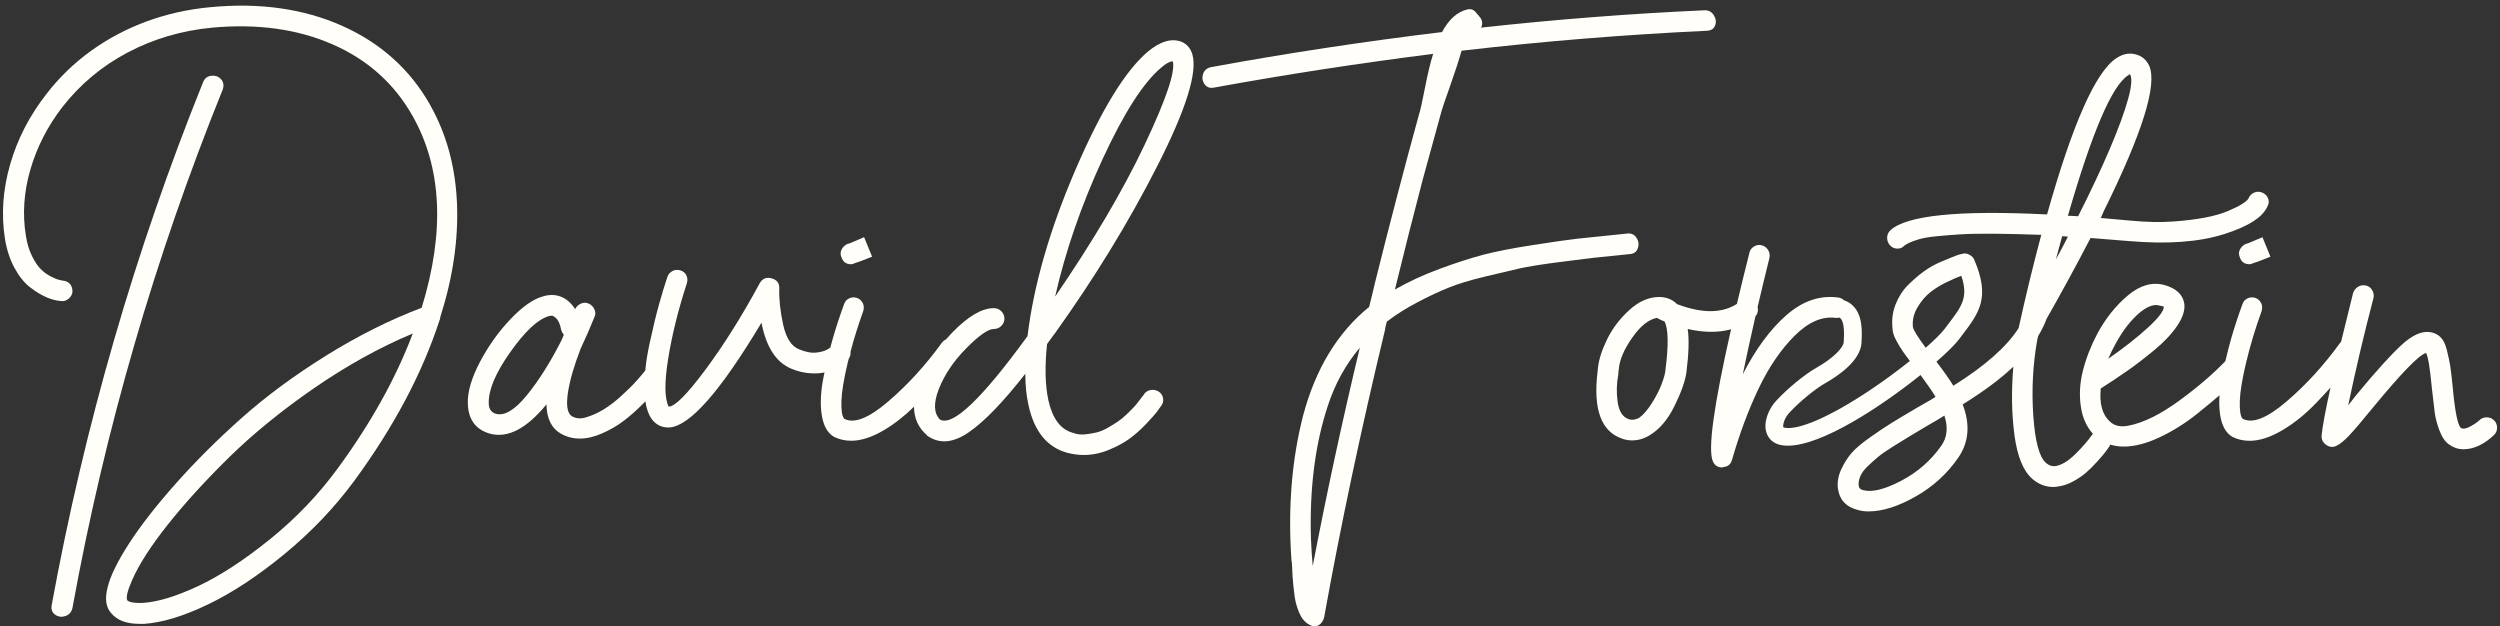
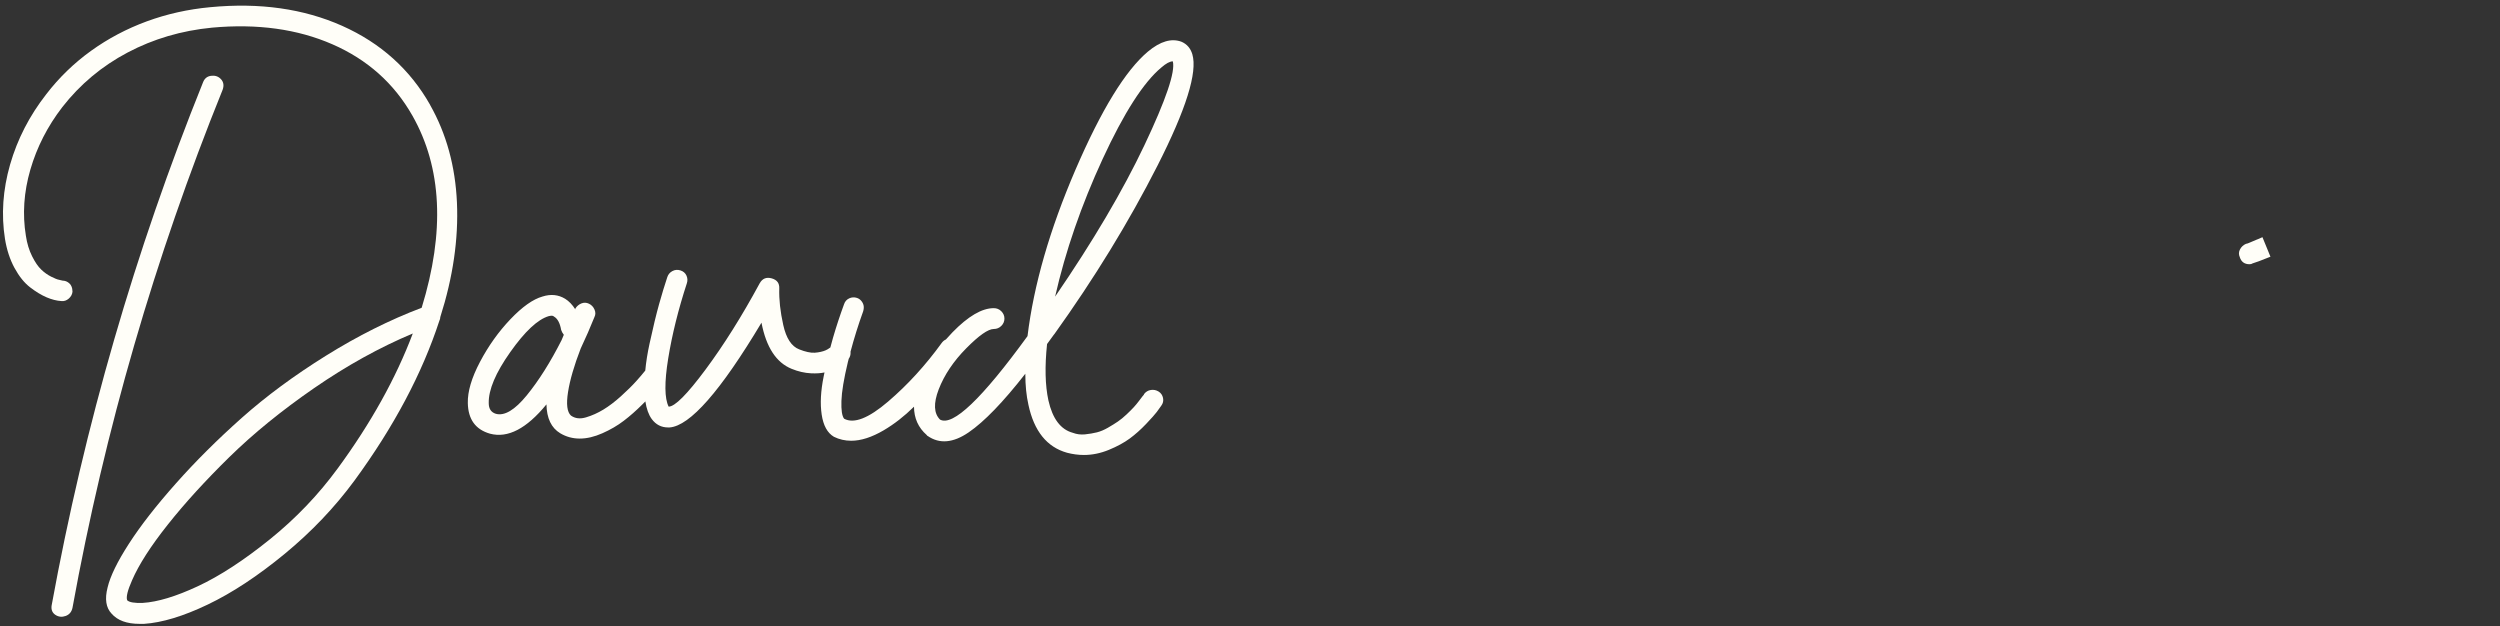
<svg xmlns="http://www.w3.org/2000/svg" width="419" height="105" viewBox="0 0 419 105" fill="none">
  <rect x="0" y="0" width="419" height="105" fill="#333333" stroke="none" />
  <g clip-path="url(#clip0_11889_10304)">
    <path d="M72.087 17.572C68.712 11.621 63.797 7.208 57.347 4.33C50.892 1.456 43.518 0.412 35.233 1.205C31.511 1.552 27.963 2.345 24.588 3.584C21.213 4.824 18.099 6.476 15.244 8.53C12.39 10.589 9.896 13.008 7.761 15.782C4.933 19.401 2.912 23.333 1.693 27.572C0.474 31.82 0.192 35.972 0.834 40.043C1.133 41.876 1.667 43.502 2.435 44.915C3.207 46.328 4.074 47.407 5.042 48.153C6.009 48.898 6.929 49.453 7.796 49.826C8.664 50.199 9.497 50.411 10.29 50.459C10.737 50.511 11.145 50.372 11.518 50.051C11.891 49.731 12.099 49.345 12.151 48.898C12.151 48.551 12.086 48.239 11.965 47.966C11.839 47.693 11.639 47.472 11.371 47.299C11.097 47.126 10.811 47.039 10.516 47.039C10.368 46.991 10.156 46.939 9.883 46.891C9.609 46.844 9.176 46.67 8.581 46.371C7.987 46.072 7.427 45.678 6.907 45.179C6.386 44.685 5.875 43.94 5.38 42.947C4.881 41.954 4.534 40.814 4.339 39.523C3.745 35.903 3.992 32.206 5.085 28.439C6.178 24.672 7.961 21.174 10.447 17.949C13.427 14.13 17.075 11.079 21.391 8.799C25.707 6.519 30.422 5.128 35.536 4.633C43.132 3.94 49.856 4.867 55.712 7.425C61.568 9.978 66.036 13.961 69.111 19.367C74.074 28.097 74.594 38.833 70.673 51.581C65.311 53.614 59.963 56.293 54.627 59.618C49.292 62.942 44.59 66.414 40.521 70.034C36.452 73.653 32.765 77.325 29.464 81.044C26.163 84.763 23.543 88.122 21.608 91.126C19.673 94.126 18.48 96.57 18.033 98.456C17.535 100.389 17.76 101.854 18.701 102.847C19.695 103.987 21.256 104.559 23.391 104.559H24.137C27.165 104.359 30.726 103.28 34.821 101.321C38.916 99.362 43.21 96.535 47.7 92.838C52.189 89.141 56.102 85.04 59.425 80.523C66.027 71.499 70.764 62.57 73.644 53.74C73.744 53.541 73.792 53.346 73.792 53.146C75.926 46.449 76.854 40.051 76.585 33.953C76.312 27.854 74.811 22.397 72.082 17.585L72.087 17.572ZM56.601 78.504C53.374 82.916 49.578 86.887 45.21 90.406C40.842 93.926 36.821 96.544 33.151 98.256C29.477 99.969 26.401 100.896 23.92 101.048C22.527 101.096 21.66 100.948 21.313 100.601C21.113 100.055 21.387 98.941 22.133 97.255C23.273 94.624 25.273 91.512 28.128 87.918C30.982 84.321 34.417 80.554 38.438 76.609C42.46 72.665 47.197 68.811 52.658 65.04C58.119 61.274 63.628 58.222 69.185 55.89C66.357 63.38 62.162 70.918 56.601 78.508V78.504Z" fill="#FFFEF8" />
    <path d="M37.055 13.294C36.634 12.822 36.087 12.627 35.415 12.7C34.747 12.774 34.287 13.134 34.035 13.78C22.623 42.097 14.16 71.339 8.651 101.49C8.551 102.184 8.763 102.704 9.284 103.051C9.804 103.397 10.377 103.458 10.997 103.237C11.618 103.012 12.004 102.556 12.151 101.859C17.561 72.102 25.95 43.159 37.315 15.037C37.562 14.343 37.475 13.762 37.055 13.29V13.294Z" fill="#FFFEF8" />
-     <path d="M142.663 44.282C142.863 44.282 143.036 44.234 143.184 44.135C143.578 44.035 144.572 43.662 146.164 43.021L144.823 39.748C144.476 39.895 144.19 40.021 143.969 40.121C143.747 40.221 143.509 40.32 143.262 40.42C143.014 40.52 142.776 40.619 142.555 40.719C142.333 40.819 142.169 40.866 142.069 40.866C141.622 41.066 141.288 41.373 141.062 41.798C140.841 42.219 140.828 42.652 141.023 43.099C141.271 43.892 141.817 44.291 142.663 44.291V44.282Z" fill="#FFFEF8" />
-     <path d="M176.684 56.038C183.434 46.614 189.203 37.191 193.992 27.767C198.781 18.344 200.729 12.119 199.835 9.094C199.536 8.101 198.942 7.408 198.048 7.009C196.361 6.363 194.474 6.909 192.392 8.647C188.618 11.82 184.575 18.418 180.254 28.435C175.938 38.452 173.258 47.754 172.212 56.332C164.569 66.848 159.68 71.508 157.546 70.32C156.505 69.28 156.431 67.594 157.325 65.262C158.266 62.834 159.806 60.537 161.94 58.378C164.074 56.22 165.614 55.14 166.556 55.14C167.05 55.14 167.475 54.967 167.822 54.62C168.169 54.273 168.343 53.866 168.343 53.393C168.343 52.921 168.169 52.514 167.822 52.167C167.475 51.82 167.05 51.647 166.556 51.647C164.569 51.647 162.261 52.999 159.632 55.699C159.246 56.094 158.886 56.493 158.535 56.892C158.27 57.013 158.041 57.195 157.85 57.451C155.121 61.222 152.115 64.507 148.84 67.308C145.565 70.112 143.105 71.066 141.47 70.173C141.123 69.726 140.971 68.734 141.023 67.195C141.071 65.656 141.431 63.489 142.103 60.684C142.147 60.502 142.199 60.316 142.247 60.129C142.468 59.813 142.576 59.458 142.555 59.046C142.555 59.02 142.546 58.994 142.542 58.968C143.136 56.722 143.843 54.455 144.671 52.162C144.771 51.816 144.793 51.504 144.745 51.23C144.693 50.957 144.572 50.697 144.372 50.45C144.173 50.203 143.925 50.03 143.626 49.93C143.179 49.783 142.745 49.809 142.325 50.004C141.904 50.203 141.618 50.524 141.47 50.97C140.776 52.856 140.156 54.742 139.609 56.623C139.457 57.139 139.31 57.68 139.167 58.239C139.11 58.279 139.054 58.322 138.98 58.374C138.807 58.5 138.607 58.608 138.386 58.708C138.165 58.807 137.887 58.894 137.566 58.968C137.241 59.041 136.907 59.093 136.56 59.115C136.213 59.141 135.814 59.102 135.367 59.002C134.92 58.903 134.447 58.755 133.953 58.556C132.66 58.062 131.766 56.696 131.272 54.464C130.773 52.232 130.552 50.199 130.604 48.365C130.652 47.472 130.231 46.905 129.337 46.653C128.444 46.406 127.776 46.679 127.329 47.472C124.349 52.977 121.321 57.802 118.245 61.941C115.166 66.085 113.109 68.153 112.064 68.153C111.37 66.766 111.344 64.074 111.99 60.082C112.637 56.09 113.678 51.885 115.118 47.472C115.265 47.026 115.239 46.593 115.044 46.172C114.845 45.752 114.511 45.465 114.038 45.318C113.565 45.171 113.118 45.205 112.697 45.431C112.277 45.652 111.99 45.99 111.843 46.436C111.396 47.776 110.936 49.289 110.463 50.975C109.991 52.661 109.457 54.867 108.863 57.598C108.52 59.172 108.281 60.676 108.147 62.106C107.709 62.657 107.206 63.246 106.633 63.883C105.939 64.655 105.08 65.496 104.065 66.415C103.046 67.334 102.065 68.075 101.124 68.647C100.183 69.219 99.211 69.653 98.222 69.947C97.229 70.246 96.387 70.147 95.689 69.648C95.043 69.054 94.882 67.741 95.203 65.704C95.524 63.671 96.231 61.239 97.324 58.413C98.166 56.627 98.938 54.867 99.632 53.129C99.831 52.735 99.831 52.31 99.632 51.863C99.432 51.417 99.124 51.096 98.699 50.897C98.278 50.697 97.853 50.684 97.433 50.858C97.012 51.031 96.674 51.317 96.426 51.712V51.859C95.927 51.066 95.359 50.472 94.713 50.073C93.572 49.38 92.305 49.254 90.917 49.7C89.33 50.147 87.542 51.413 85.556 53.493C83.569 55.578 81.869 57.958 80.454 60.637C79.04 63.315 78.359 65.621 78.407 67.555C78.459 70.281 79.695 71.993 82.129 72.687C85.109 73.48 88.258 71.841 91.585 67.776C91.633 70.108 92.405 71.72 93.893 72.613C94.886 73.207 95.98 73.506 97.168 73.506C98.357 73.506 99.623 73.207 100.964 72.613C102.304 72.019 103.497 71.326 104.538 70.528C105.579 69.735 106.624 68.816 107.666 67.776C107.839 67.602 108.004 67.438 108.164 67.273C108.355 68.521 108.707 69.51 109.231 70.229C109.926 71.174 110.845 71.642 111.986 71.642H112.212C115.638 71.395 120.774 65.543 127.624 54.083C128.418 58.2 130.105 60.78 132.686 61.82C133.779 62.266 134.855 62.513 135.926 62.566C136.82 62.609 137.57 62.557 138.186 62.422C138.139 62.644 138.095 62.86 138.048 63.086C137.553 65.517 137.44 67.65 137.714 69.484C137.987 71.317 138.668 72.557 139.761 73.203C140.655 73.649 141.622 73.87 142.663 73.87C144.303 73.87 146.112 73.285 148.098 72.123C149.872 71.083 151.568 69.757 153.187 68.161C153.195 70.09 153.902 71.672 155.316 72.908C155.368 73.007 155.416 73.055 155.464 73.055C157.451 74.442 159.745 74.247 162.352 72.461C164.959 70.675 168.122 67.403 171.843 62.639C171.843 64.572 172.017 66.311 172.364 67.845C173.305 72.258 175.465 74.936 178.84 75.881C179.782 76.128 180.727 76.254 181.669 76.254C183.057 76.254 184.449 75.968 185.837 75.4C187.225 74.828 188.392 74.195 189.338 73.502C190.279 72.808 191.199 71.989 192.092 71.048C192.986 70.108 193.58 69.436 193.879 69.041C194.179 68.647 194.426 68.296 194.626 68.001C194.925 67.607 195.02 67.173 194.925 66.701C194.825 66.228 194.578 65.868 194.179 65.621C193.78 65.374 193.346 65.288 192.877 65.361C192.405 65.435 192.023 65.673 191.724 66.068V66.141C191.672 66.194 191.598 66.28 191.498 66.402C191.398 66.527 191.199 66.787 190.904 67.182C190.604 67.581 190.309 67.94 190.01 68.261C189.711 68.586 189.316 68.981 188.817 69.453C188.318 69.926 187.837 70.32 187.364 70.645C186.891 70.97 186.332 71.313 185.69 71.685C185.043 72.058 184.423 72.318 183.829 72.466C183.235 72.613 182.575 72.726 181.855 72.799C181.135 72.873 180.454 72.786 179.808 72.539C177.773 71.993 176.407 70.186 175.713 67.108C175.166 64.577 175.092 61.43 175.487 57.659C175.734 57.312 176.134 56.766 176.68 56.02L176.684 56.038ZM184.8 26.649C188.375 18.912 191.65 13.806 194.63 11.322C195.424 10.628 196.07 10.281 196.565 10.281C197.011 12.02 195.424 16.705 191.802 24.343C188.18 31.98 183.191 40.437 176.836 49.713C178.571 42.076 181.23 34.386 184.8 26.649ZM94.123 57.004C92.236 60.723 90.288 63.809 88.28 66.267C86.272 68.721 84.545 69.752 83.105 69.353C82.311 69.106 81.912 68.513 81.912 67.568C81.86 65.335 83.066 62.483 85.521 59.011C87.976 55.539 90.123 53.532 91.963 52.986C92.162 52.938 92.336 52.912 92.483 52.912C92.631 52.912 92.757 52.964 92.856 53.06C93.451 53.406 93.85 54.152 94.049 55.292C94.149 55.591 94.296 55.864 94.496 56.111C94.349 56.458 94.223 56.757 94.123 57.004Z" fill="#FFFEF8" />
-     <path d="M274.511 41.564C274.71 40.944 274.623 40.364 274.25 39.818C273.877 39.271 273.344 39.05 272.65 39.15C268.676 39.549 265.922 39.831 264.386 40.004C262.846 40.177 260.33 40.537 256.83 41.083C253.329 41.629 250.549 42.175 248.493 42.722C246.432 43.268 244.025 44.048 241.27 45.067C238.516 46.085 236.021 47.238 233.787 48.526C235.475 41.634 237.036 35.457 238.477 30C239.518 26.181 240.563 22.388 241.604 18.617C241.604 18.517 242.064 17.165 242.983 14.564C243.903 11.959 244.558 9.939 244.957 8.5C258.656 6.914 272.381 5.795 286.127 5.154C286.821 5.106 287.268 4.794 287.468 4.222C287.667 3.654 287.581 3.082 287.207 2.51C286.834 1.942 286.301 1.677 285.607 1.729C273.348 2.276 260.89 3.242 248.232 4.629C248.532 3.983 248.458 3.39 248.011 2.843L247.49 2.25C247.091 1.656 246.571 1.43 245.929 1.582C244.241 1.981 242.827 3.242 241.686 5.375C228.582 6.961 215.677 8.92 202.972 11.252C202.277 11.4 201.831 11.786 201.631 12.405C201.432 13.025 201.518 13.598 201.891 14.118C202.264 14.638 202.798 14.824 203.492 14.677C215.451 12.496 227.688 10.611 240.199 9.024C239.752 10.416 239.292 12.323 238.819 14.755C238.346 17.186 238.012 18.673 237.813 19.22C235.332 28.248 232.872 37.646 230.443 47.416C230.343 47.862 230.183 48.543 229.957 49.462C229.731 50.381 229.571 51.035 229.471 51.434C224.157 55.747 220.462 61.85 218.379 69.735C216.492 77.125 215.846 85.157 216.445 93.84C216.492 94.039 216.532 94.42 216.558 94.993C216.584 95.56 216.605 96.085 216.631 96.553C216.657 97.025 216.705 97.593 216.779 98.265C216.853 98.933 216.926 99.54 217 100.09C217.074 100.636 217.213 101.204 217.408 101.802C217.607 102.396 217.816 102.895 218.041 103.289C218.267 103.683 218.549 104.035 218.896 104.329C219.243 104.628 219.616 104.823 220.01 104.923C220.505 105.023 220.93 104.91 221.277 104.589C221.624 104.264 221.845 103.857 221.945 103.363C224.674 88.187 228.074 72.141 232.143 55.227C232.143 55.08 232.182 54.854 232.256 54.559C232.33 54.26 232.391 54.039 232.443 53.892C233.93 52.752 235.618 51.686 237.505 50.693C239.392 49.7 241.127 48.881 242.715 48.24C244.302 47.594 246.324 46.974 248.783 46.38C251.238 45.786 253.186 45.327 254.626 45.002C256.066 44.681 258.214 44.334 261.068 43.961C263.922 43.589 265.896 43.342 266.985 43.216C268.078 43.094 270.134 42.882 273.166 42.583C273.86 42.535 274.307 42.197 274.506 41.577L274.511 41.564ZM220.015 94.871C219.867 93.233 219.768 91.698 219.715 90.259C219.468 81.876 220.41 74.46 222.544 68.014C223.737 64.343 225.524 61.096 227.905 58.27C224.925 70.719 222.296 82.921 220.015 94.871Z" fill="#FFFEF8" />
+     <path d="M176.684 56.038C183.434 46.614 189.203 37.191 193.992 27.767C198.781 18.344 200.729 12.119 199.835 9.094C199.536 8.101 198.942 7.408 198.048 7.009C196.361 6.363 194.474 6.909 192.392 8.647C188.618 11.82 184.575 18.418 180.254 28.435C175.938 38.452 173.258 47.754 172.212 56.332C164.569 66.848 159.68 71.508 157.546 70.32C156.505 69.28 156.431 67.594 157.325 65.262C158.266 62.834 159.806 60.537 161.94 58.378C164.074 56.22 165.614 55.14 166.556 55.14C167.05 55.14 167.475 54.967 167.822 54.62C168.169 54.273 168.343 53.866 168.343 53.393C168.343 52.921 168.169 52.514 167.822 52.167C167.475 51.82 167.05 51.647 166.556 51.647C164.569 51.647 162.261 52.999 159.632 55.699C159.246 56.094 158.886 56.493 158.535 56.892C158.27 57.013 158.041 57.195 157.85 57.451C155.121 61.222 152.115 64.507 148.84 67.308C145.565 70.112 143.105 71.066 141.47 70.173C141.123 69.726 140.971 68.734 141.023 67.195C141.071 65.656 141.431 63.489 142.103 60.684C142.147 60.502 142.199 60.316 142.247 60.129C142.468 59.813 142.576 59.458 142.555 59.046C142.555 59.02 142.546 58.994 142.542 58.968C143.136 56.722 143.843 54.455 144.671 52.162C144.771 51.816 144.793 51.504 144.745 51.23C144.693 50.957 144.572 50.697 144.372 50.45C144.173 50.203 143.925 50.03 143.626 49.93C143.179 49.783 142.745 49.809 142.325 50.004C141.904 50.203 141.618 50.524 141.47 50.97C140.776 52.856 140.156 54.742 139.609 56.623C139.457 57.139 139.31 57.68 139.167 58.239C138.807 58.5 138.607 58.608 138.386 58.708C138.165 58.807 137.887 58.894 137.566 58.968C137.241 59.041 136.907 59.093 136.56 59.115C136.213 59.141 135.814 59.102 135.367 59.002C134.92 58.903 134.447 58.755 133.953 58.556C132.66 58.062 131.766 56.696 131.272 54.464C130.773 52.232 130.552 50.199 130.604 48.365C130.652 47.472 130.231 46.905 129.337 46.653C128.444 46.406 127.776 46.679 127.329 47.472C124.349 52.977 121.321 57.802 118.245 61.941C115.166 66.085 113.109 68.153 112.064 68.153C111.37 66.766 111.344 64.074 111.99 60.082C112.637 56.09 113.678 51.885 115.118 47.472C115.265 47.026 115.239 46.593 115.044 46.172C114.845 45.752 114.511 45.465 114.038 45.318C113.565 45.171 113.118 45.205 112.697 45.431C112.277 45.652 111.99 45.99 111.843 46.436C111.396 47.776 110.936 49.289 110.463 50.975C109.991 52.661 109.457 54.867 108.863 57.598C108.52 59.172 108.281 60.676 108.147 62.106C107.709 62.657 107.206 63.246 106.633 63.883C105.939 64.655 105.08 65.496 104.065 66.415C103.046 67.334 102.065 68.075 101.124 68.647C100.183 69.219 99.211 69.653 98.222 69.947C97.229 70.246 96.387 70.147 95.689 69.648C95.043 69.054 94.882 67.741 95.203 65.704C95.524 63.671 96.231 61.239 97.324 58.413C98.166 56.627 98.938 54.867 99.632 53.129C99.831 52.735 99.831 52.31 99.632 51.863C99.432 51.417 99.124 51.096 98.699 50.897C98.278 50.697 97.853 50.684 97.433 50.858C97.012 51.031 96.674 51.317 96.426 51.712V51.859C95.927 51.066 95.359 50.472 94.713 50.073C93.572 49.38 92.305 49.254 90.917 49.7C89.33 50.147 87.542 51.413 85.556 53.493C83.569 55.578 81.869 57.958 80.454 60.637C79.04 63.315 78.359 65.621 78.407 67.555C78.459 70.281 79.695 71.993 82.129 72.687C85.109 73.48 88.258 71.841 91.585 67.776C91.633 70.108 92.405 71.72 93.893 72.613C94.886 73.207 95.98 73.506 97.168 73.506C98.357 73.506 99.623 73.207 100.964 72.613C102.304 72.019 103.497 71.326 104.538 70.528C105.579 69.735 106.624 68.816 107.666 67.776C107.839 67.602 108.004 67.438 108.164 67.273C108.355 68.521 108.707 69.51 109.231 70.229C109.926 71.174 110.845 71.642 111.986 71.642H112.212C115.638 71.395 120.774 65.543 127.624 54.083C128.418 58.2 130.105 60.78 132.686 61.82C133.779 62.266 134.855 62.513 135.926 62.566C136.82 62.609 137.57 62.557 138.186 62.422C138.139 62.644 138.095 62.86 138.048 63.086C137.553 65.517 137.44 67.65 137.714 69.484C137.987 71.317 138.668 72.557 139.761 73.203C140.655 73.649 141.622 73.87 142.663 73.87C144.303 73.87 146.112 73.285 148.098 72.123C149.872 71.083 151.568 69.757 153.187 68.161C153.195 70.09 153.902 71.672 155.316 72.908C155.368 73.007 155.416 73.055 155.464 73.055C157.451 74.442 159.745 74.247 162.352 72.461C164.959 70.675 168.122 67.403 171.843 62.639C171.843 64.572 172.017 66.311 172.364 67.845C173.305 72.258 175.465 74.936 178.84 75.881C179.782 76.128 180.727 76.254 181.669 76.254C183.057 76.254 184.449 75.968 185.837 75.4C187.225 74.828 188.392 74.195 189.338 73.502C190.279 72.808 191.199 71.989 192.092 71.048C192.986 70.108 193.58 69.436 193.879 69.041C194.179 68.647 194.426 68.296 194.626 68.001C194.925 67.607 195.02 67.173 194.925 66.701C194.825 66.228 194.578 65.868 194.179 65.621C193.78 65.374 193.346 65.288 192.877 65.361C192.405 65.435 192.023 65.673 191.724 66.068V66.141C191.672 66.194 191.598 66.28 191.498 66.402C191.398 66.527 191.199 66.787 190.904 67.182C190.604 67.581 190.309 67.94 190.01 68.261C189.711 68.586 189.316 68.981 188.817 69.453C188.318 69.926 187.837 70.32 187.364 70.645C186.891 70.97 186.332 71.313 185.69 71.685C185.043 72.058 184.423 72.318 183.829 72.466C183.235 72.613 182.575 72.726 181.855 72.799C181.135 72.873 180.454 72.786 179.808 72.539C177.773 71.993 176.407 70.186 175.713 67.108C175.166 64.577 175.092 61.43 175.487 57.659C175.734 57.312 176.134 56.766 176.68 56.02L176.684 56.038ZM184.8 26.649C188.375 18.912 191.65 13.806 194.63 11.322C195.424 10.628 196.07 10.281 196.565 10.281C197.011 12.02 195.424 16.705 191.802 24.343C188.18 31.98 183.191 40.437 176.836 49.713C178.571 42.076 181.23 34.386 184.8 26.649ZM94.123 57.004C92.236 60.723 90.288 63.809 88.28 66.267C86.272 68.721 84.545 69.752 83.105 69.353C82.311 69.106 81.912 68.513 81.912 67.568C81.86 65.335 83.066 62.483 85.521 59.011C87.976 55.539 90.123 53.532 91.963 52.986C92.162 52.938 92.336 52.912 92.483 52.912C92.631 52.912 92.757 52.964 92.856 53.06C93.451 53.406 93.85 54.152 94.049 55.292C94.149 55.591 94.296 55.864 94.496 56.111C94.349 56.458 94.223 56.757 94.123 57.004Z" fill="#FFFEF8" />
    <path d="M378.332 40.117C378.111 40.216 377.872 40.316 377.625 40.416C377.378 40.515 377.139 40.615 376.918 40.715C376.692 40.814 376.532 40.862 376.432 40.862C375.985 41.062 375.651 41.369 375.426 41.794C375.2 42.215 375.191 42.648 375.387 43.094C375.634 43.888 376.18 44.286 377.026 44.286C377.226 44.286 377.399 44.239 377.547 44.139C377.942 44.039 378.935 43.667 380.527 43.025L379.186 39.752C378.839 39.9 378.553 40.026 378.332 40.125V40.117Z" fill="#FFFEF8" />
-     <path d="M418.014 70.467C417.689 70.121 417.281 69.947 416.787 69.947C416.292 69.947 415.893 70.095 415.594 70.394C415.099 70.84 414.527 71.226 413.88 71.547C413.234 71.868 412.765 71.928 412.466 71.733C411.92 71.339 411.447 68.981 411.052 64.668C410.905 63.129 410.766 61.989 410.644 61.243C410.518 60.498 410.332 59.631 410.085 58.638C409.837 57.646 409.477 56.926 409.005 56.48C408.532 56.033 407.95 55.76 407.256 55.66C405.864 55.461 404.276 56.181 402.493 57.819C400.711 59.458 398.173 62.258 394.898 66.224C394.351 66.917 393.905 67.49 393.558 67.936C394.798 61.985 396.212 55.986 397.8 49.93C397.9 49.484 397.826 49.05 397.579 48.63C397.332 48.209 396.971 47.949 396.499 47.849C396.026 47.75 395.592 47.823 395.197 48.071C394.798 48.318 394.529 48.664 394.377 49.111C393.627 52.102 392.955 54.819 392.365 57.282C392.317 57.334 392.265 57.386 392.217 57.446C389.489 61.217 386.483 64.503 383.208 67.303C379.933 70.108 377.473 71.061 375.838 70.168C375.491 69.722 375.343 68.729 375.391 67.19C375.439 65.652 375.799 63.484 376.471 60.68C377.139 57.88 377.998 55.041 379.039 52.162C379.139 51.816 379.16 51.504 379.113 51.23C379.061 50.957 378.939 50.697 378.74 50.45C378.54 50.203 378.293 50.03 377.994 49.93C377.547 49.783 377.113 49.809 376.692 50.004C376.271 50.203 375.985 50.524 375.838 50.97C375.144 52.856 374.523 54.742 373.977 56.623C373.63 57.819 373.296 59.119 372.97 60.532C372.003 61.538 370.901 62.578 369.661 63.653C368.368 64.767 366.932 65.912 365.34 67.078C363.753 68.244 362.239 69.184 360.798 69.904C359.358 70.623 357.979 71.109 356.665 71.356C355.35 71.603 354.318 71.356 353.576 70.61C352.335 69.47 351.837 67.633 352.088 65.106C353.576 64.165 355.016 63.207 356.409 62.24C357.797 61.274 359.324 60.108 360.985 58.742C362.646 57.377 363.952 56.003 364.893 54.611C365.835 53.224 366.234 51.985 366.086 50.892C365.839 49.358 364.72 48.313 362.737 47.767C360.703 47.221 358.669 47.806 356.634 49.514C354.6 51.226 352.886 53.372 351.498 55.951C350.405 58.036 349.598 60.116 349.078 62.201C348.557 64.286 348.457 66.332 348.778 68.339C349.06 70.082 349.724 71.534 350.769 72.7C350.709 72.765 350.652 72.834 350.605 72.916C349.911 73.909 348.965 74.988 347.776 76.154C346.583 77.32 345.469 77.979 344.428 78.127C343.881 78.174 343.387 78.001 342.94 77.606C341.799 76.666 341.079 74.022 340.779 69.683C340.48 65.344 340.706 61.092 341.448 56.922C341.448 56.874 341.495 56.675 341.595 56.328C342.189 55.335 342.662 54.369 343.009 53.428C345.438 49.163 347.898 44.651 350.379 39.887C352.413 40.034 354.574 40.212 356.855 40.407C363.258 40.953 368.546 40.567 372.714 39.254C376.883 37.941 379.343 36.341 380.084 34.456C380.284 34.061 380.297 33.649 380.123 33.229C379.95 32.808 379.638 32.496 379.191 32.297C378.744 32.097 378.297 32.084 377.85 32.258C377.404 32.431 377.078 32.743 376.883 33.19C376.783 33.437 376.449 33.749 375.877 34.122C375.304 34.495 374.502 34.902 373.456 35.349C372.415 35.795 371.122 36.168 369.587 36.462C368.047 36.762 366.247 36.983 364.191 37.13C362.13 37.277 359.783 37.23 357.155 36.983C355.467 36.835 353.78 36.684 352.093 36.536C352.34 35.99 352.513 35.596 352.613 35.344C359.063 22.301 361.597 14.191 360.209 11.018C359.71 9.978 358.916 9.332 357.827 9.085C356.786 8.838 355.741 9.059 354.7 9.753C351.225 12.033 347.351 20.763 343.087 35.942C328.248 35.197 319.485 36.09 316.804 38.621C316.457 38.968 316.284 39.38 316.284 39.848C316.284 40.316 316.431 40.728 316.731 41.075C317.078 41.473 317.498 41.668 317.997 41.668C318.496 41.668 318.891 41.495 319.19 41.148C319.39 41.001 319.676 40.84 320.045 40.663C320.418 40.489 320.938 40.303 321.606 40.103C322.274 39.904 323.194 39.744 324.361 39.618C325.528 39.497 326.89 39.384 328.456 39.284C330.017 39.185 331.978 39.15 334.338 39.172C336.693 39.198 339.287 39.258 342.12 39.358C340.727 44.564 339.465 49.774 338.324 54.98C336.338 58.105 332.689 61.33 327.38 64.65C326.777 63.649 325.831 62.301 324.547 60.619C326.339 59.059 327.671 57.737 328.291 56.913L328.807 56.237C331.709 52.427 333.631 49.908 330.868 43.493C330.729 43.168 330.482 42.925 330.195 42.774C330.165 42.752 330.135 42.726 330.1 42.709C329.679 42.462 329.245 42.41 328.798 42.561C328.499 42.613 328.13 42.722 327.684 42.895C327.237 43.068 326.478 43.38 325.411 43.827C324.344 44.273 323.363 44.82 322.47 45.465C321.576 46.111 320.682 46.879 319.789 47.771C318.895 48.664 318.201 49.744 317.702 51.009C317.203 52.275 317.034 53.602 317.182 54.989C317.182 55.582 317.381 56.254 317.776 56.995C318.171 57.741 318.57 58.395 318.969 58.968C319.238 59.353 319.62 59.869 320.092 60.498C318.119 62.076 315.82 63.779 313.382 65.409C306.767 69.83 301.401 72.175 299.037 71.672C298.954 71.655 298.902 71.625 298.907 71.638C298.755 71.386 298.967 70.173 299.883 69.184C301.765 67.147 304.407 65.071 305.877 64.243C308.098 62.99 311.842 60.437 311.989 57.433C312.081 55.613 312.219 52.86 310.541 51.226C310.116 50.814 309.621 50.515 309.057 50.329C308.779 50.06 308.437 49.9 308.025 49.856C304.997 49.462 302.13 50.441 299.427 52.795C296.72 55.153 294.278 58.461 292.092 62.726C292.734 59.622 293.445 56.38 294.217 53.008C294.443 52.743 294.582 52.427 294.621 52.05C294.643 51.837 294.621 51.638 294.577 51.447C295.198 48.79 295.857 46.055 296.556 43.233C296.655 42.739 296.582 42.292 296.33 41.894C296.083 41.499 295.736 41.235 295.289 41.114C294.842 40.992 294.408 41.053 293.988 41.3C293.567 41.547 293.307 41.894 293.207 42.34C292.435 45.405 291.736 48.27 291.103 50.936C288.587 52.539 285.247 52.557 281.07 50.97C280.276 50.177 279.282 49.778 278.089 49.778C276.35 49.778 274.689 50.498 273.101 51.937C271.513 53.376 270.273 55.002 269.379 56.809C268.486 58.621 267.965 60.242 267.818 61.681C267.818 61.781 267.792 62.006 267.744 62.349C266.998 68.599 268.364 72.318 271.839 73.51C272.385 73.71 272.953 73.809 273.552 73.809C274.593 73.809 275.587 73.51 276.532 72.916C278.172 71.924 279.547 70.29 280.666 68.005C281.781 65.725 282.44 63.866 282.64 62.427C283.039 59.301 283.113 56.874 282.861 55.136C285.568 55.76 287.984 55.773 290.123 55.188C287.195 68.101 286.184 75.504 287.108 77.381C287.407 78.027 287.928 78.348 288.669 78.348C288.721 78.348 288.769 78.322 288.817 78.274C289.611 78.222 290.105 77.802 290.305 77.008C291.545 72.695 293.02 68.738 294.734 65.14C296.447 61.547 298.455 58.595 300.763 56.289C303.071 53.983 305.366 52.977 307.652 53.276C307.869 53.302 308.081 53.281 308.289 53.224C308.38 53.276 308.437 53.324 308.463 53.354C309.179 54.048 309.07 56.15 309.014 57.294C308.962 58.356 307.066 60.147 304.407 61.651C302.472 62.743 299.583 65.114 297.692 67.164C296.495 68.46 295.475 70.684 296.057 72.509C296.399 73.58 297.258 74.338 298.421 74.581C298.803 74.663 299.215 74.698 299.648 74.698C305.314 74.698 315.234 68.183 321.88 62.852C322.986 64.338 323.827 65.561 324.4 66.519C323.953 66.818 322.934 67.412 321.346 68.304C319.411 69.444 317.958 70.311 316.991 70.909C316.024 71.503 314.822 72.31 313.382 73.328C311.942 74.343 310.901 75.235 310.254 76.007C309.608 76.774 309.053 77.667 308.58 78.686C308.107 79.7 307.925 80.732 308.02 81.772C308.268 83.753 309.413 84.997 311.447 85.491C311.942 85.638 312.514 85.712 313.161 85.712C315.494 85.712 318.123 84.88 321.051 83.22C323.979 81.56 326.361 79.388 328.2 76.709C329.987 74.13 330.234 71.157 328.946 67.78C332.468 65.6 335.296 63.489 337.435 61.456C337.088 65.522 337.149 69.34 337.622 72.912C338.094 76.484 339.096 78.937 340.636 80.277C341.677 81.169 342.844 81.616 344.137 81.616C344.384 81.616 344.631 81.59 344.883 81.542C345.725 81.443 346.583 81.156 347.451 80.688C348.319 80.216 349.065 79.709 349.685 79.163C350.305 78.616 350.926 77.997 351.546 77.303C352.166 76.609 352.6 76.098 352.847 75.777C353.095 75.452 353.32 75.144 353.515 74.845C353.58 74.737 353.632 74.629 353.676 74.516C354.379 74.733 355.129 74.845 355.936 74.845C357.749 74.845 359.757 74.325 361.965 73.285C364.173 72.245 366.286 70.918 368.294 69.306C369.786 68.109 371.018 67.091 371.99 66.25C371.912 67.416 371.942 68.499 372.09 69.492C372.363 71.326 373.044 72.565 374.137 73.211C375.031 73.658 375.998 73.879 377.039 73.879C378.679 73.879 380.488 73.293 382.475 72.132C384.461 70.966 386.344 69.453 388.131 67.594C389.055 66.631 389.87 65.756 390.591 64.962C389.745 68.807 389.246 71.482 389.103 72.986C389.055 73.632 389.302 74.152 389.849 74.546C390.395 74.941 390.964 75.006 391.562 74.733C392.157 74.46 392.877 73.879 393.722 72.986C394.564 72.093 395.857 70.58 397.592 68.448C402.407 62.596 405.409 59.496 406.601 59.15C406.948 59.744 407.269 61.681 407.569 64.954C407.768 66.787 407.929 68.179 408.055 69.119C408.176 70.06 408.454 71.092 408.874 72.206C409.295 73.32 409.855 74.104 410.549 74.551C411.243 75.045 412.011 75.296 412.857 75.296C414.592 75.296 416.305 74.503 417.992 72.916C418.34 72.57 418.513 72.158 418.513 71.69C418.513 71.222 418.353 70.81 418.027 70.463L418.014 70.467ZM354.543 57.672C355.584 55.738 356.738 54.165 358.005 52.947C359.272 51.733 360.399 51.122 361.393 51.122C361.54 51.122 361.692 51.148 361.84 51.196C362.386 51.295 362.659 51.369 362.659 51.421C362.659 52.115 361.766 53.281 359.979 54.919C358.191 56.558 355.984 58.291 353.35 60.125C353.697 59.284 354.097 58.465 354.543 57.672ZM356.63 12.661C356.877 12.514 356.977 12.414 356.929 12.362C357.376 12.956 357.289 14.369 356.669 16.601C356.049 18.834 355.021 21.634 353.58 25.006C352.14 28.378 350.379 32.123 348.293 36.241C347.546 36.194 346.978 36.168 346.579 36.168C350.6 22.232 353.949 14.395 356.63 12.657V12.661ZM345.612 39.596C346.011 39.596 346.332 39.622 346.579 39.67C345.885 41.057 345.213 42.323 344.571 43.463C344.87 42.323 345.217 41.035 345.612 39.596ZM279.126 62.063C279.074 62.609 278.866 63.376 278.493 64.369C278.12 65.361 277.573 66.427 276.853 67.567C276.133 68.707 275.426 69.527 274.732 70.021C274.086 70.368 273.491 70.441 272.945 70.242C271.951 69.895 271.344 68.942 271.119 67.377C270.897 65.816 270.932 64.265 271.231 62.726C271.231 62.379 271.257 62.132 271.305 61.98C271.405 60.394 272.147 58.608 273.539 56.623C274.927 54.637 276.32 53.523 277.708 53.276C278.102 53.523 278.528 53.723 278.974 53.87C279.621 55.11 279.668 57.841 279.122 62.054L279.126 62.063ZM320.596 54.772C320.496 53.632 320.756 52.539 321.376 51.499C321.997 50.459 322.717 49.614 323.537 48.968C324.357 48.322 325.285 47.754 326.33 47.256C327.371 46.761 328.143 46.423 328.638 46.25C328.668 46.241 328.69 46.233 328.716 46.224C329.931 49.839 328.851 51.265 326.43 54.447L325.909 55.136C325.367 55.851 324.252 56.961 322.747 58.283C321.363 56.41 320.639 55.236 320.6 54.772H320.596ZM325.359 74.711C323.619 77.19 321.376 79.15 318.622 80.589C315.867 82.028 313.746 82.548 312.258 82.149C311.812 82.049 311.564 81.802 311.512 81.404C311.465 80.905 311.551 80.385 311.773 79.843C311.994 79.297 312.419 78.729 313.039 78.131C313.66 77.537 314.254 77.004 314.826 76.531C315.399 76.059 316.241 75.478 317.355 74.785C318.47 74.091 319.377 73.532 320.071 73.112C320.765 72.691 321.784 72.08 323.125 71.287C324.018 70.793 324.938 70.246 325.879 69.648C326.525 71.633 326.352 73.32 325.359 74.707V74.711Z" fill="#FFFEF8" />
  </g>
  <defs>
    <clipPath id="clip0_11889_10304">
      <rect width="418" height="104" fill="white" transform="translate(0.5 0.949)" />
    </clipPath>
  </defs>
</svg>